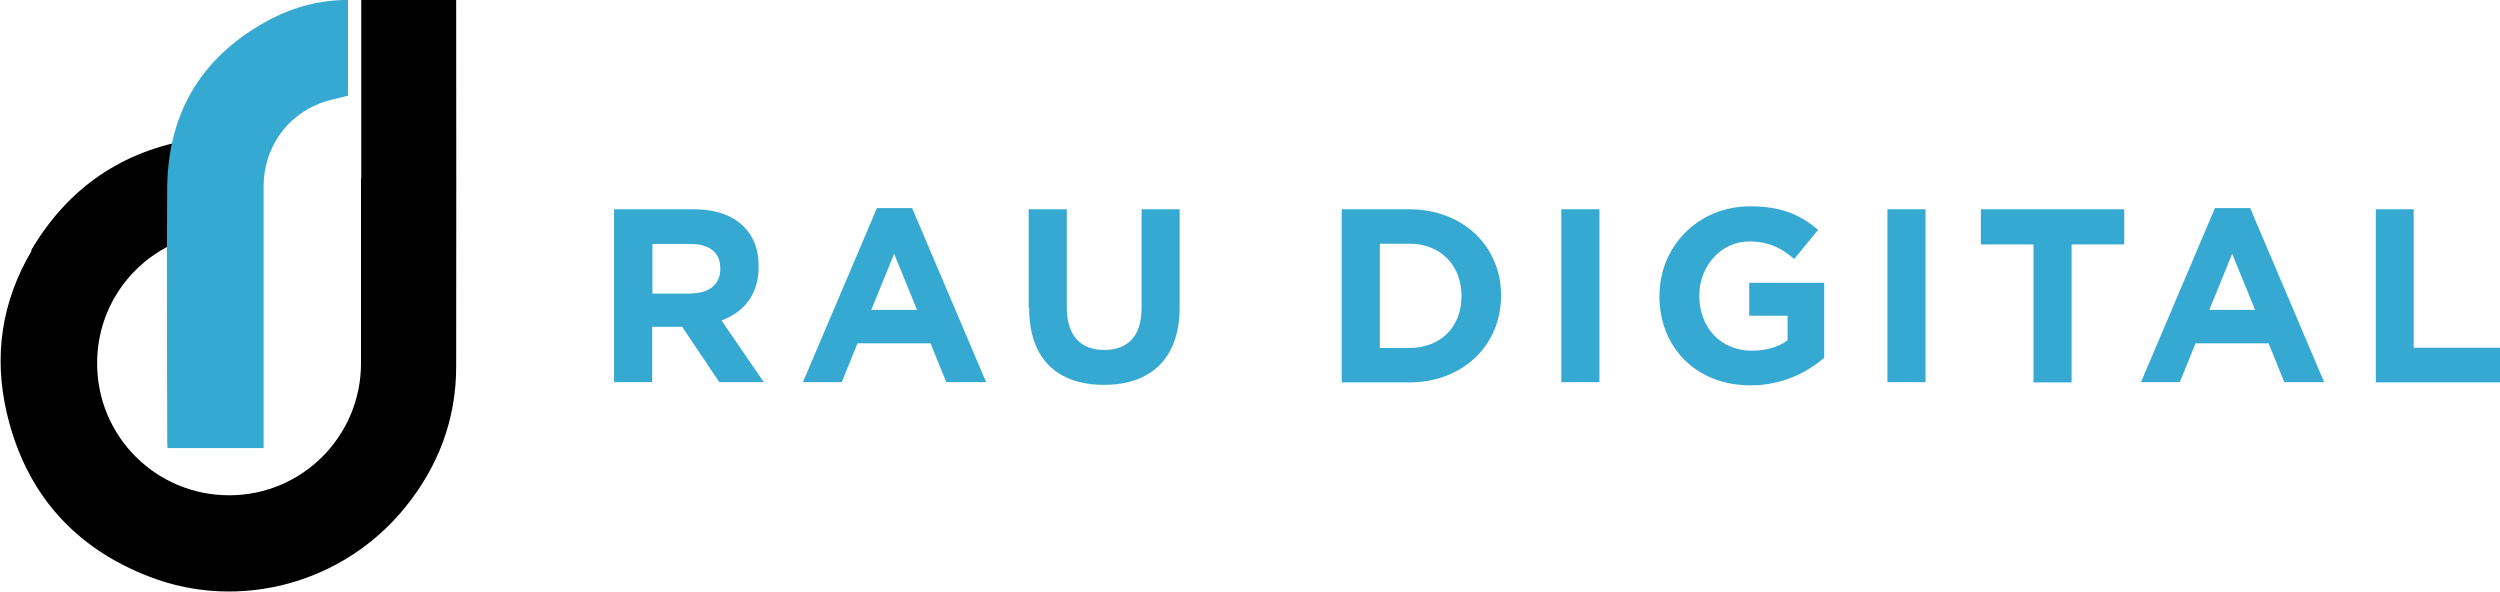
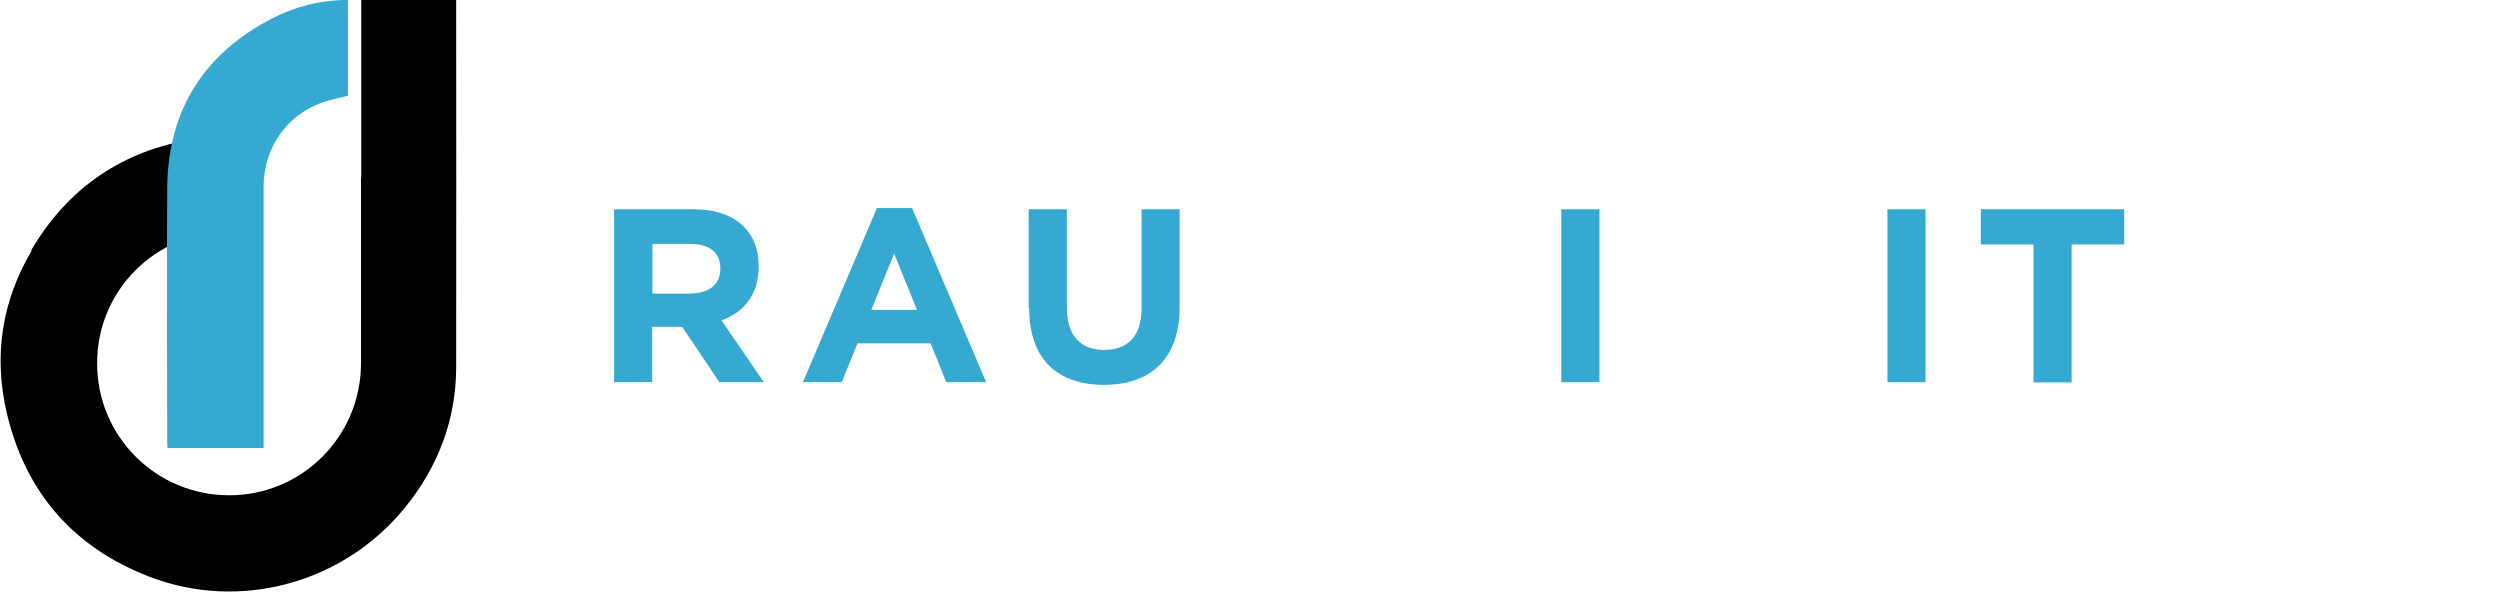
<svg xmlns="http://www.w3.org/2000/svg" id="a" data-name="Layer 1" viewBox="0 0 101.66 24.06">
  <g>
    <path d="m1.26,10.19c1.49-2.54,3.71-4.07,6.62-4.53,1.07-.17,2.11-.16,3.12.02v.11l-1.26,3.65c-.14-.01-.29-.02-.43-.02-2.97,0-5.37,2.39-5.36,5.36,0,2.97,2.4,5.36,5.37,5.36,2.96,0,5.35-2.39,5.36-5.35,0-.05,0-.11,0-.16h0v-7.39s0,0,.01,0V0h3.86c0,.06,0,.11,0,.15,0,4.92.01,9.84,0,14.76,0,2.15-.73,4.07-2.09,5.74-2.48,3.05-6.68,4.22-10.36,2.81-3.09-1.18-5.06-3.42-5.82-6.65-.55-2.33-.21-4.56,1.01-6.62Z" />
    <path d="m10.71,18.22h-3.9c0-.07-.01-.14-.01-.21,0-3.47-.03-6.95,0-10.42.04-3.12,1.5-5.41,4.26-6.84C11.96.29,12.92.03,13.94,0c.07,0,.13,0,.21,0v3.89c-.39.11-.79.17-1.16.32-1.4.55-2.27,1.87-2.27,3.37,0,3.45,0,6.91,0,10.36v.28Z" style="fill: #36a9d2;" />
  </g>
  <g>
    <path d="m24.99,8.51h3.21c.89,0,1.58.24,2.05.71.4.4.6.93.6,1.61v.02c0,1.14-.61,1.85-1.51,2.18l1.72,2.51h-1.81l-1.51-2.25h-1.22v2.25h-1.55v-7.03Zm3.11,3.42c.76,0,1.19-.39,1.19-.99v-.02c0-.67-.45-1-1.22-1h-1.54v2.02h1.57Z" style="fill: #36a9d2;" />
    <path d="m35.66,8.46h1.43l3.01,7.08h-1.62l-.64-1.58h-2.97l-.64,1.58h-1.58l3.01-7.08Zm1.63,4.14l-.93-2.28-.93,2.28h1.87Z" style="fill: #36a9d2;" />
    <path d="m41.83,12.53v-4.02h1.55v3.98c0,1.16.56,1.74,1.52,1.74s1.52-.56,1.52-1.69v-4.03h1.55v3.97c0,2.13-1.2,3.17-3.08,3.17s-3.04-1.04-3.04-3.12Z" style="fill: #36a9d2;" />
-     <path d="m54.56,8.51h2.74c2.21,0,3.74,1.52,3.74,3.5v.02c0,1.98-1.53,3.52-3.74,3.52h-2.74v-7.03Zm1.55,1.4v4.24h1.2c1.26,0,2.12-.85,2.12-2.1v-.02c0-1.25-.86-2.12-2.12-2.12h-1.2Z" style="fill: #36a9d2;" />
    <path d="m63.49,8.51h1.55v7.03h-1.55v-7.03Z" style="fill: #36a9d2;" />
-     <path d="m67.48,12.05v-.02c0-2,1.56-3.64,3.69-3.64,1.26,0,2.04.34,2.76.96l-.97,1.18c-.53-.45-1.03-.71-1.84-.71-1.12,0-2.02.99-2.02,2.19v.02c0,1.29.88,2.23,2.13,2.23.57,0,1.07-.14,1.46-.42v-1h-1.56v-1.34h3.05v3.05c-.72.61-1.72,1.12-3,1.12-2.19,0-3.7-1.53-3.7-3.62Z" style="fill: #36a9d2;" />
    <path d="m76.75,8.51h1.55v7.03h-1.55v-7.03Z" style="fill: #36a9d2;" />
    <path d="m82.69,9.94h-2.14v-1.43h5.83v1.43h-2.14v5.61h-1.55v-5.61Z" style="fill: #36a9d2;" />
-     <path d="m90.07,8.46h1.43l3.01,7.08h-1.62l-.64-1.58h-2.97l-.64,1.58h-1.58l3.01-7.08Zm1.63,4.14l-.93-2.28-.93,2.28h1.87Z" style="fill: #36a9d2;" />
-     <path d="m96.6,8.51h1.55v5.63h3.51v1.41h-5.05v-7.03Z" style="fill: #36a9d2;" />
  </g>
</svg>